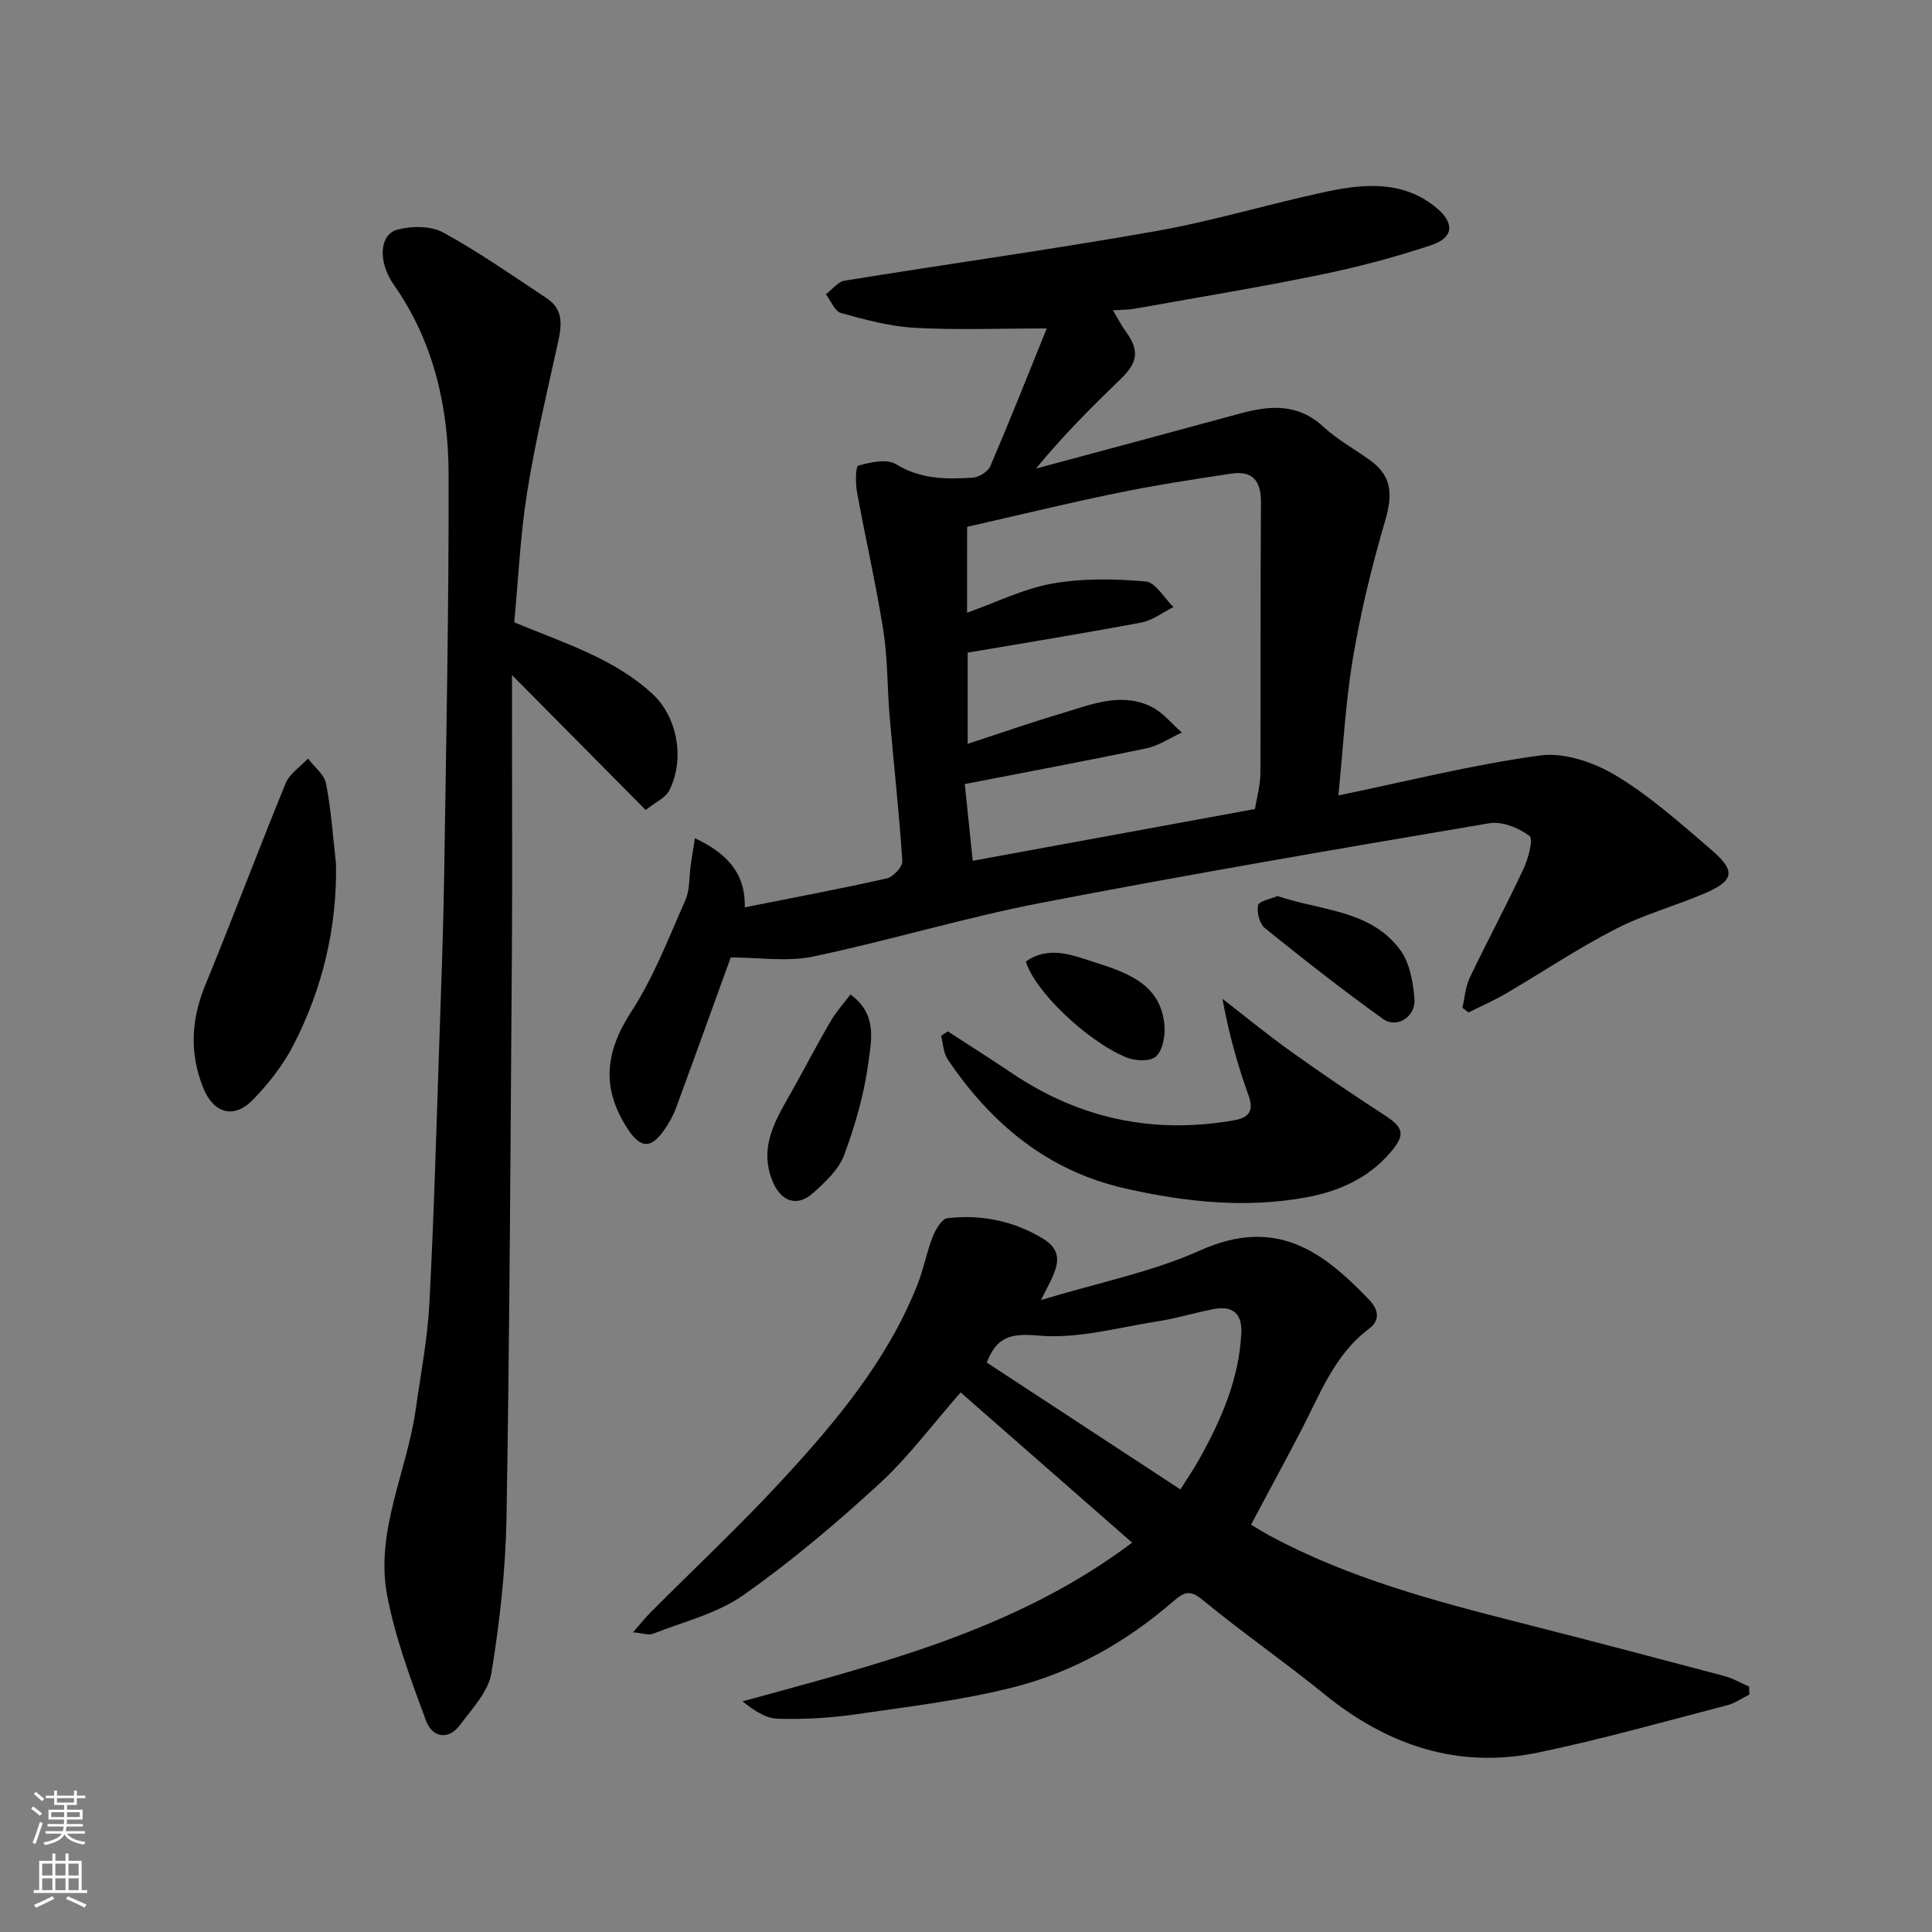
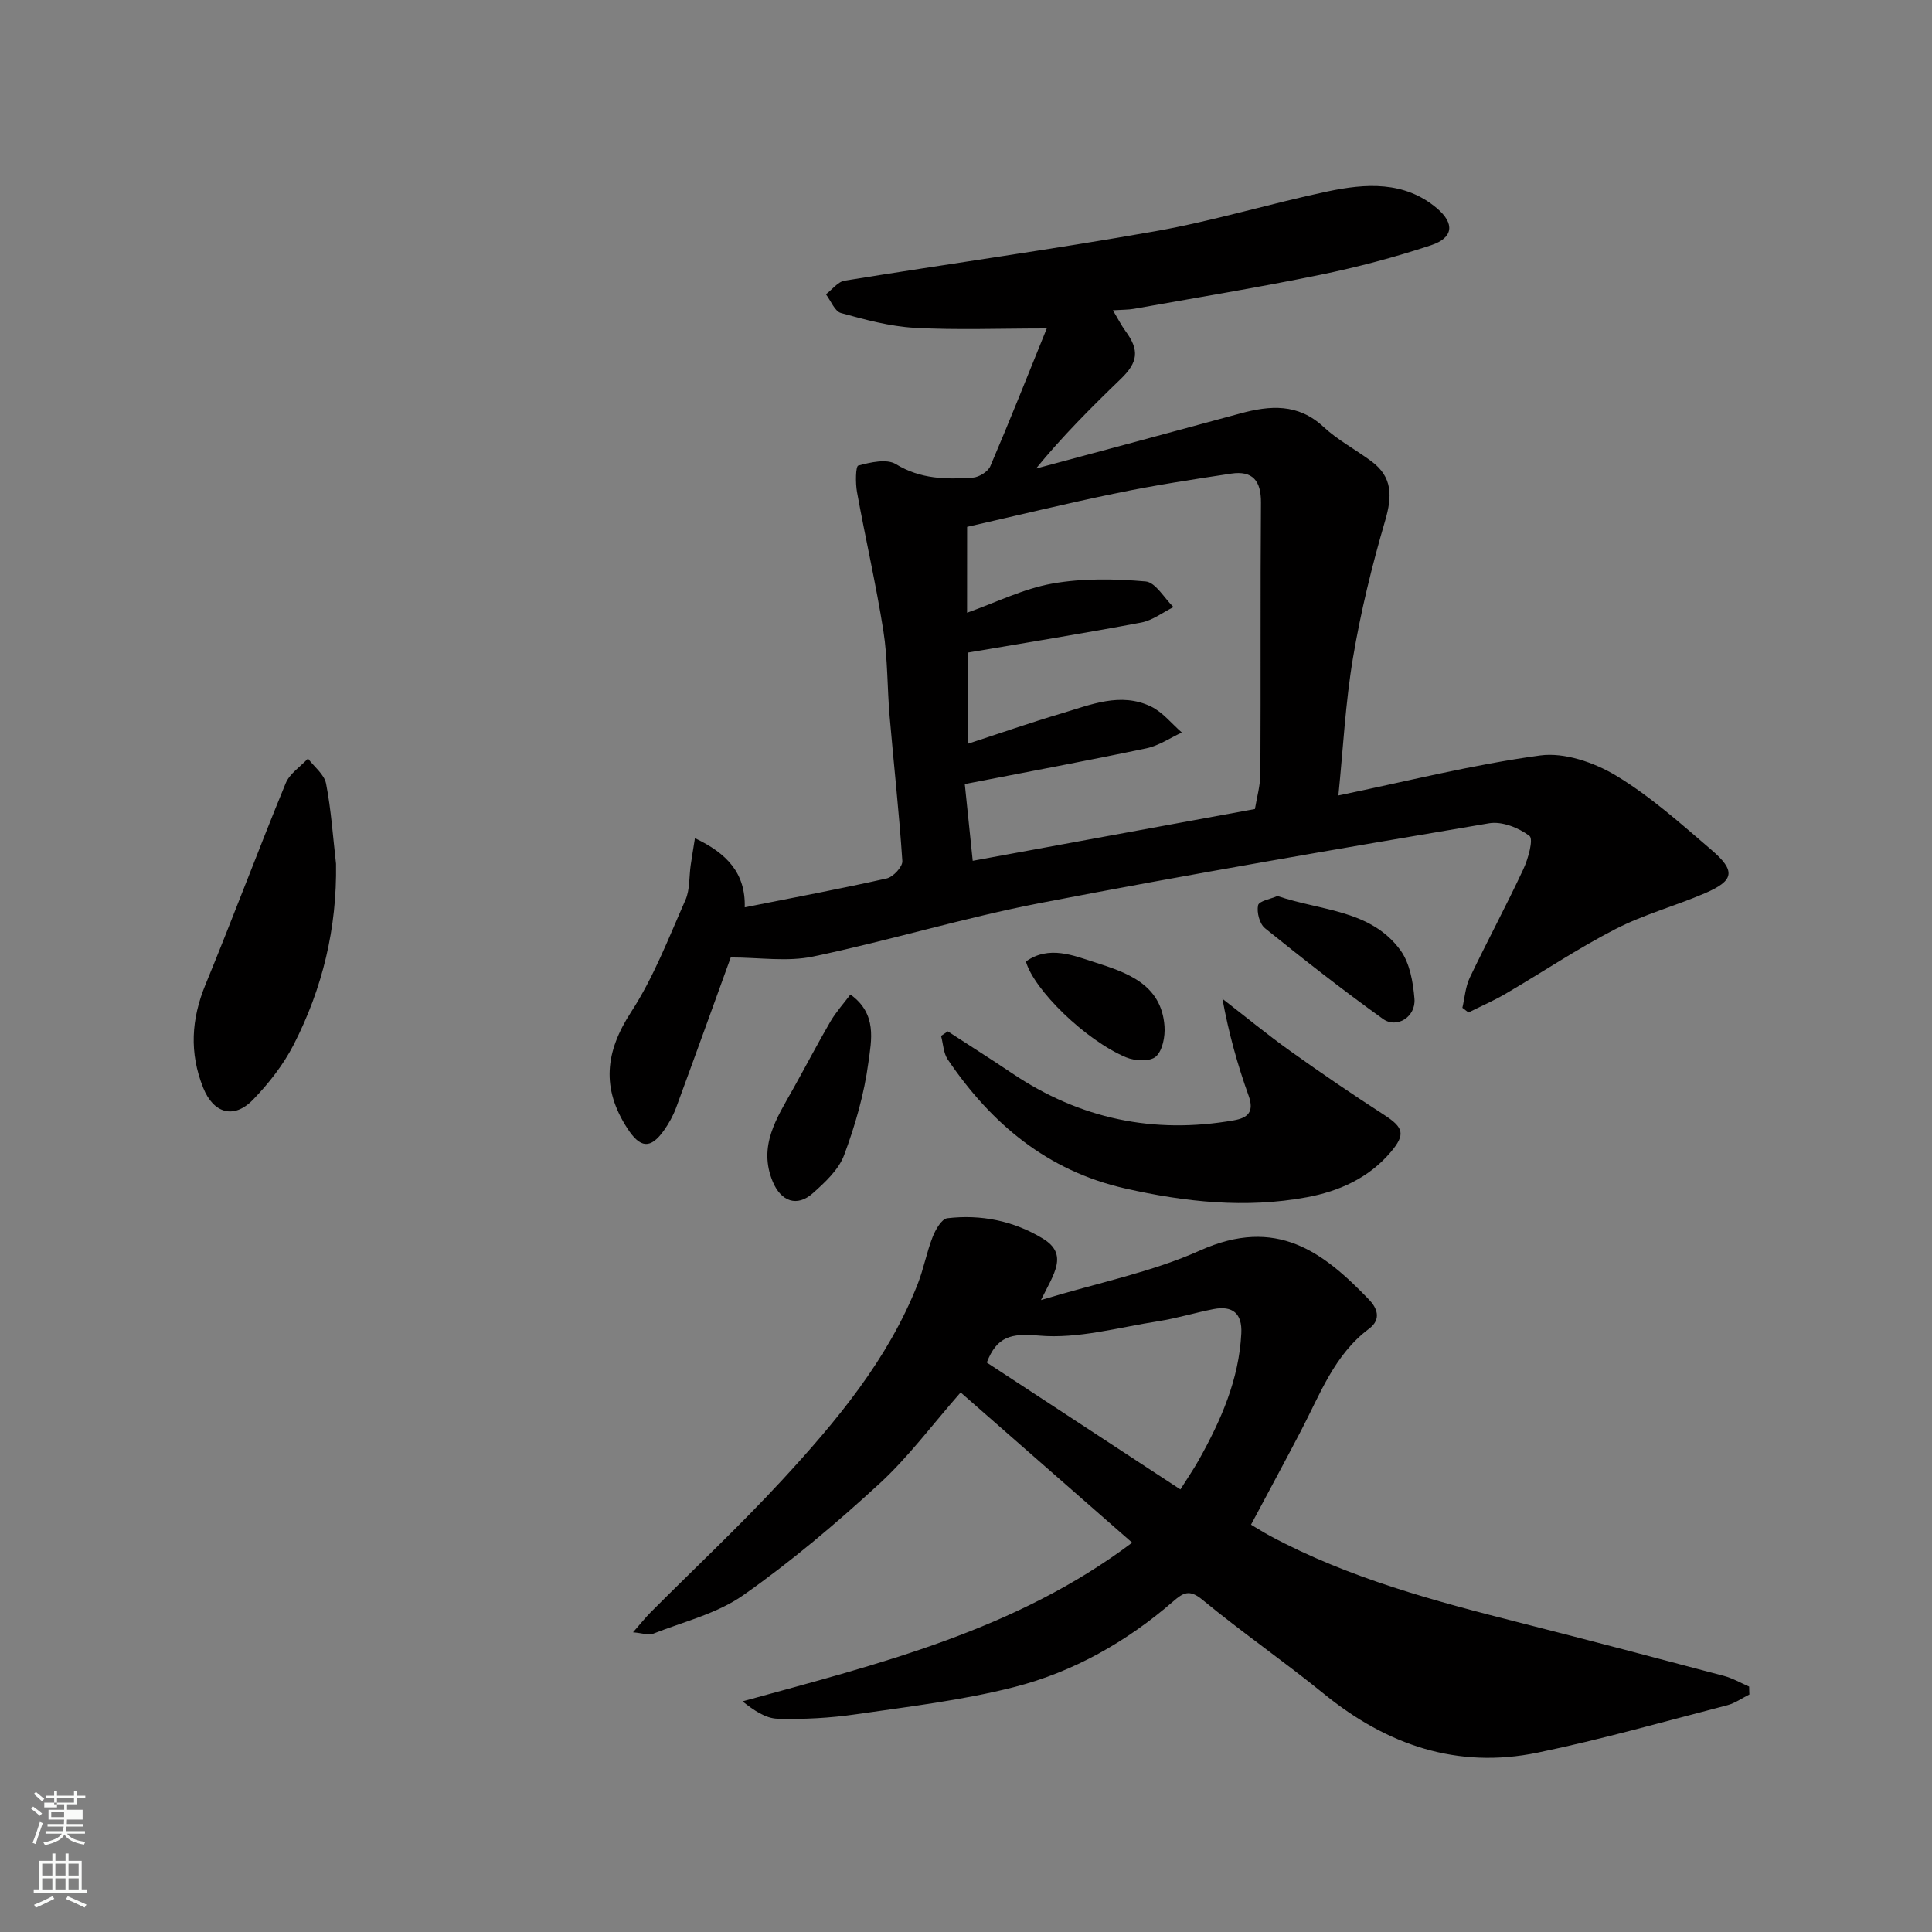
<svg xmlns="http://www.w3.org/2000/svg" enable-background="new 0 0 400 400" viewBox="0 0 400 400">
  <rect x="0" y="0" width="400" height="400" fill="#808080" stroke="none" />
  <g fill="#010000">
    <path d="m151.29 198.23c-3.52 9.71-7.37 20.42-11.3 31.09-.61 1.65-1.49 3.25-2.51 4.69-2.81 3.97-4.94 3.7-7.59-.39-5.38-8.28-4.63-15.8.77-24.09 4.65-7.15 7.77-15.32 11.25-23.19.95-2.15.74-4.8 1.09-7.21.24-1.68.53-3.35.88-5.59 6.63 3.14 10.5 7.24 10.31 14.31 10.01-1.99 19.75-3.81 29.4-5.98 1.34-.3 3.31-2.43 3.23-3.6-.66-9.99-1.77-19.95-2.63-29.93-.51-5.91-.38-11.91-1.3-17.76-1.52-9.62-3.72-19.14-5.46-28.73-.33-1.83-.29-5.31.27-5.46 2.5-.67 5.89-1.46 7.79-.29 5.1 3.12 10.44 3.17 15.92 2.79 1.29-.09 3.15-1.24 3.63-2.38 4.05-9.47 7.85-19.05 11.68-28.51-9.91 0-18.66.35-27.35-.13-5.13-.29-10.26-1.68-15.25-3.06-1.3-.36-2.09-2.53-3.12-3.88 1.28-.97 2.46-2.59 3.86-2.82 21.44-3.48 42.96-6.46 64.35-10.24 12-2.12 23.73-5.72 35.67-8.24 7.84-1.65 15.87-2.21 22.61 3.48 3.74 3.16 3.42 6.12-1.17 7.65-7.54 2.51-15.27 4.55-23.06 6.15-12.77 2.62-25.65 4.73-38.49 7.03-1.12.2-2.29.17-4.36.3 1.07 1.77 1.73 3.1 2.6 4.29 2.93 3.97 2.62 6.46-.96 9.92-6.09 5.88-12.08 11.86-17.56 18.56 14.09-3.79 28.19-7.56 42.27-11.4 6.2-1.69 11.99-2.13 17.27 2.78 2.96 2.75 6.66 4.7 9.93 7.13 4.39 3.27 4.29 7.26 2.82 12.28-2.73 9.32-5.05 18.83-6.66 28.4-1.57 9.32-2.04 18.82-3.02 28.49 14.09-2.91 27.82-6.39 41.77-8.28 5.01-.68 11.17 1.44 15.68 4.15 7.1 4.27 13.41 9.94 19.75 15.37 5.13 4.39 4.77 6.39-1.32 9.01-6.12 2.63-12.66 4.39-18.55 7.43-7.82 4.02-15.16 8.96-22.76 13.4-2.46 1.44-5.09 2.57-7.64 3.85-.42-.32-.84-.65-1.26-.97.49-2.09.63-4.34 1.53-6.23 3.59-7.53 7.56-14.89 11.09-22.46 1.01-2.15 2.13-6.23 1.27-6.89-2.21-1.69-5.7-3.07-8.35-2.62-31.02 5.25-62.04 10.55-92.93 16.51-15.8 3.05-31.27 7.78-47.03 11.08-5.35 1.13-11.14.19-17.06.19zm48.93-71.37c6.04-2.15 11.69-4.98 17.66-6.04 6.29-1.12 12.92-.99 19.31-.44 2.06.18 3.85 3.45 5.77 5.31-2.22 1.1-4.34 2.76-6.68 3.2-11.98 2.26-24.02 4.2-35.93 6.23v18.88c6.71-2.19 13-4.39 19.38-6.28 6.06-1.8 12.25-4.48 18.56-1.45 2.43 1.17 4.28 3.55 6.4 5.39-2.44 1.12-4.77 2.73-7.33 3.27-12.39 2.6-24.83 4.91-37.61 7.4.57 5.51 1.08 10.53 1.64 15.89 19.58-3.59 38.81-7.12 58.43-10.72.37-2.31 1.12-4.86 1.13-7.42.1-18.66-.03-37.33.12-55.99.04-4.53-1.71-6.7-6.17-6.03-7.9 1.19-15.82 2.41-23.64 4.02-10.45 2.15-20.83 4.68-31.03 7-.01 6.35-.01 11.96-.01 17.78z" />
    <path d="m362.19 350.83c-1.52.75-2.97 1.8-4.57 2.22-13.06 3.38-26.05 7.08-39.25 9.81-16.61 3.44-31.21-1.55-44.24-12.15-8.24-6.7-17.01-12.76-25.21-19.52-2.69-2.22-3.97-1.41-6.02.36-9.63 8.35-20.63 14.59-32.88 17.73-10.71 2.74-21.81 4.05-32.78 5.64-5.37.78-10.86 1.08-16.28.92-2.48-.07-4.92-1.76-7.23-3.59 28.3-7.79 56.45-14.65 80.67-32.86-11.95-10.47-23.56-20.64-35.51-31.1-5.87 6.68-10.82 13.39-16.85 18.92-8.93 8.2-18.25 16.1-28.16 23.06-5.43 3.82-12.38 5.49-18.7 7.99-.87.35-2.07-.13-4.12-.31 1.74-1.98 2.63-3.12 3.65-4.14 9.11-9.14 18.54-17.97 27.28-27.44 11.21-12.16 21.84-24.86 28.01-40.53 1.24-3.16 1.85-6.57 3.09-9.73.59-1.51 1.86-3.75 3.04-3.89 6.98-.82 13.71.53 19.76 4.2 5.41 3.28 2.3 7.3-.37 12.74 11.86-3.6 22.92-5.77 32.93-10.26 15.85-7.11 25.49.28 35.02 10.2 1.5 1.56 2.7 3.96-.01 5.99-7.19 5.37-10.15 13.57-14.1 21.13-3.32 6.35-6.73 12.66-10.35 19.45 1.21.71 2.54 1.56 3.93 2.31 16.36 8.79 34.13 13.51 51.98 18.04 14.03 3.56 28.02 7.25 42.01 10.96 1.8.48 3.48 1.46 5.21 2.21 0 .54.03 1.09.05 1.64zm-117.8-42.46c1.43-2.28 2.72-4.15 3.83-6.13 4.57-8.17 8.3-16.63 8.78-26.17.21-4.12-1.79-5.8-5.73-5.04-3.83.74-7.59 1.91-11.44 2.51-8.24 1.28-16.65 3.7-24.75 2.98-5.77-.51-8.68.18-10.78 5.58 13.11 8.59 26.32 17.25 40.09 26.27z" />
-     <path d="m106.47 128.85c10.67 4.41 20.74 7.54 28.6 14.8 5.24 4.84 6.74 13.54 3.52 19.96-.8 1.59-2.94 2.5-4.91 4.09-9.22-9.31-18.08-18.25-27.68-27.94v9.61c0 15.99.09 31.98-.02 47.97-.28 38.91-.46 77.83-1.11 116.73-.18 10.8-1.39 21.66-3.13 32.33-.63 3.83-3.98 7.35-6.48 10.71-2.52 3.39-5.82 2.47-7.04-.81-3.13-8.46-6.34-17.04-8.04-25.86-2.58-13.38 4.09-25.74 5.9-38.69 1.02-7.28 2.44-14.55 2.82-21.87.96-18.34 1.46-36.71 2.09-55.07.39-11.43.81-22.85.98-34.28.42-27.42.97-54.84.91-82.25-.03-14.03-3.06-27.5-11.36-39.35-3.32-4.74-2.98-10.39.74-11.38 2.96-.79 6.94-.81 9.51.59 7.42 4.06 14.39 8.96 21.46 13.64 3.53 2.33 3.06 5.71 2.26 9.3-2.28 10.31-4.73 20.61-6.38 31.03-1.41 8.92-1.81 17.99-2.64 26.74z" />
    <path d="m196.23 213.53c4.45 2.9 8.95 5.74 13.36 8.71 13.99 9.41 29.28 12.62 45.86 9.71 2.86-.5 4.28-1.71 3.06-5.11-2.29-6.37-4.11-12.9-5.42-20.05 4.68 3.62 9.25 7.38 14.06 10.82 6.37 4.55 12.85 8.97 19.43 13.22 4.02 2.6 4.46 4.03 1.36 7.69-4.56 5.39-10.73 8.13-17.39 9.36-12.63 2.34-25.2.99-37.63-1.83-16.05-3.64-27.7-13.39-36.7-26.7-.9-1.33-.94-3.24-1.38-4.88.46-.31.93-.62 1.39-.94z" />
    <path d="m69.57 178.84c.21 13.3-2.79 25.78-8.78 37.47-2.13 4.15-5.15 8.01-8.41 11.37-3.98 4.11-8.21 2.8-10.31-2.47-2.89-7.22-2.48-14.2.48-21.38 5.69-13.83 10.92-27.84 16.6-41.67.82-2 3.04-3.42 4.61-5.11 1.3 1.72 3.39 3.29 3.75 5.2 1.06 5.46 1.42 11.05 2.06 16.59z" />
    <path d="m176.07 205.9c5.59 4.01 4.34 9.49 3.72 14.09-.87 6.51-2.72 12.98-5.02 19.15-1.13 3.04-3.95 5.65-6.49 7.91-3.26 2.9-6.56 1.72-8.28-2.37-3.1-7.4.83-13.21 4.18-19.19 2.61-4.66 5.08-9.41 7.77-14.03 1.17-1.99 2.75-3.73 4.12-5.56z" />
    <path d="m264.49 185.51c9.09 3.09 19.31 2.84 25.45 11.22 1.95 2.67 2.63 6.63 2.91 10.07.3 3.73-3.65 6.22-6.53 4.15-8.34-5.98-16.43-12.33-24.42-18.77-1.12-.9-1.74-3.3-1.43-4.75.2-.9 2.62-1.3 4.02-1.92z" />
    <path d="m212.4 199.07c4.77-3.4 9.85-1.24 14.28.17 6.55 2.1 13.8 4.49 14.42 13.24.15 2.12-.4 5.04-1.8 6.28-1.2 1.06-4.34.91-6.15.15-8.41-3.53-19.07-13.96-20.75-19.84z" />
  </g>
-   <path d="m6.44 374.46.42-.45c.65.47 1.27.95 1.85 1.44l-.45.49c-.65-.56-1.25-1.06-1.82-1.48m.93 7.33-.63-.26c.55-1.36 1.05-2.8 1.52-4.33.19.1.38.19.59.27-.46 1.29-.95 2.73-1.48 4.32m-.38-10.38.44-.42c.43.34 1.01.82 1.74 1.44l-.49.49c-.53-.51-1.09-1.01-1.69-1.51m2.5.35h1.72v-1.04h.59v1.04h3.52v-1.04h.59v1.04h1.75v.53h-1.75v1.42h-2.03v.97h3.22v2.03h-3.24c0 .35-.01.66-.03.93h3.32v.53h-3.37c-.03.27-.08.58-.15.94h3.96v.53h-3.71c.67.92 1.93 1.48 3.79 1.68-.13.24-.23.44-.29.59-2.13-.38-3.48-1.08-4.04-2.12-.43.97-1.77 1.72-4.03 2.23-.09-.19-.2-.37-.33-.55 2.1-.42 3.37-1.03 3.81-1.83h-3.36v-.53h3.58c.08-.29.13-.61.16-.94h-3.33v-.53h3.39c.02-.27.04-.58.04-.93h-3.23v-2.03h3.25v-.97h-2.07v-1.42h-1.73zm1.12 3.44v1h2.65c.01-.3.02-.44.01-.4v-.25-.35zm1.19-2h3.52v-.91h-3.52zm4.71 2h-2.63v.59c0 .15-.01.28-.01.4h2.64z" fill="#fafbfa" />
+   <path d="m6.44 374.46.42-.45c.65.47 1.27.95 1.85 1.44l-.45.49c-.65-.56-1.25-1.06-1.82-1.48m.93 7.33-.63-.26c.55-1.36 1.05-2.8 1.52-4.33.19.1.38.19.59.27-.46 1.29-.95 2.73-1.48 4.32m-.38-10.38.44-.42c.43.34 1.01.82 1.74 1.44l-.49.49c-.53-.51-1.09-1.01-1.69-1.51m2.5.35h1.72v-1.04h.59v1.04h3.52v-1.04h.59v1.04h1.75v.53h-1.75v1.42h-2.03v.97h3.22v2.03h-3.24c0 .35-.01.66-.03.93h3.32v.53h-3.37c-.03.27-.08.58-.15.94h3.96v.53h-3.71c.67.92 1.93 1.48 3.79 1.68-.13.24-.23.44-.29.59-2.13-.38-3.48-1.08-4.04-2.12-.43.97-1.77 1.72-4.03 2.23-.09-.19-.2-.37-.33-.55 2.1-.42 3.37-1.03 3.81-1.83h-3.36v-.53h3.58c.08-.29.13-.61.16-.94h-3.33v-.53h3.39c.02-.27.04-.58.04-.93h-3.23v-2.03h3.25v-.97h-2.07v-1.42h-1.73zm1.12 3.44v1h2.65c.01-.3.02-.44.01-.4v-.25-.35zm1.19-2h3.52v-.91h-3.52zh-2.63v.59c0 .15-.01.28-.01.4h2.64z" fill="#fafbfa" />
  <path d="m13.56 383.74h.63v1.52h2.72v6.07h1.13v.6h-11.06v-.6h1.13v-6.07h2.73v-1.52h.63v1.52h2.1v-1.52zm-2.69 8.83.38.56c-1.24.63-2.53 1.25-3.85 1.85-.1-.21-.21-.42-.34-.63 1.36-.55 2.63-1.15 3.81-1.78m-2.13-4.27h2.1v-2.45h-2.1zm0 3.04h2.1v-2.46h-2.1zm2.72-3.04h2.1v-2.45h-2.1zm0 3.04h2.1v-2.46h-2.1zm6.07 3.6c-1.41-.71-2.7-1.3-3.86-1.78l.35-.56c1.45.62 2.75 1.19 3.88 1.72zm-1.25-9.09h-2.1v2.45h2.1zm-2.09 5.49h2.1v-2.46h-2.1z" fill="#fafbfa" />
</svg>